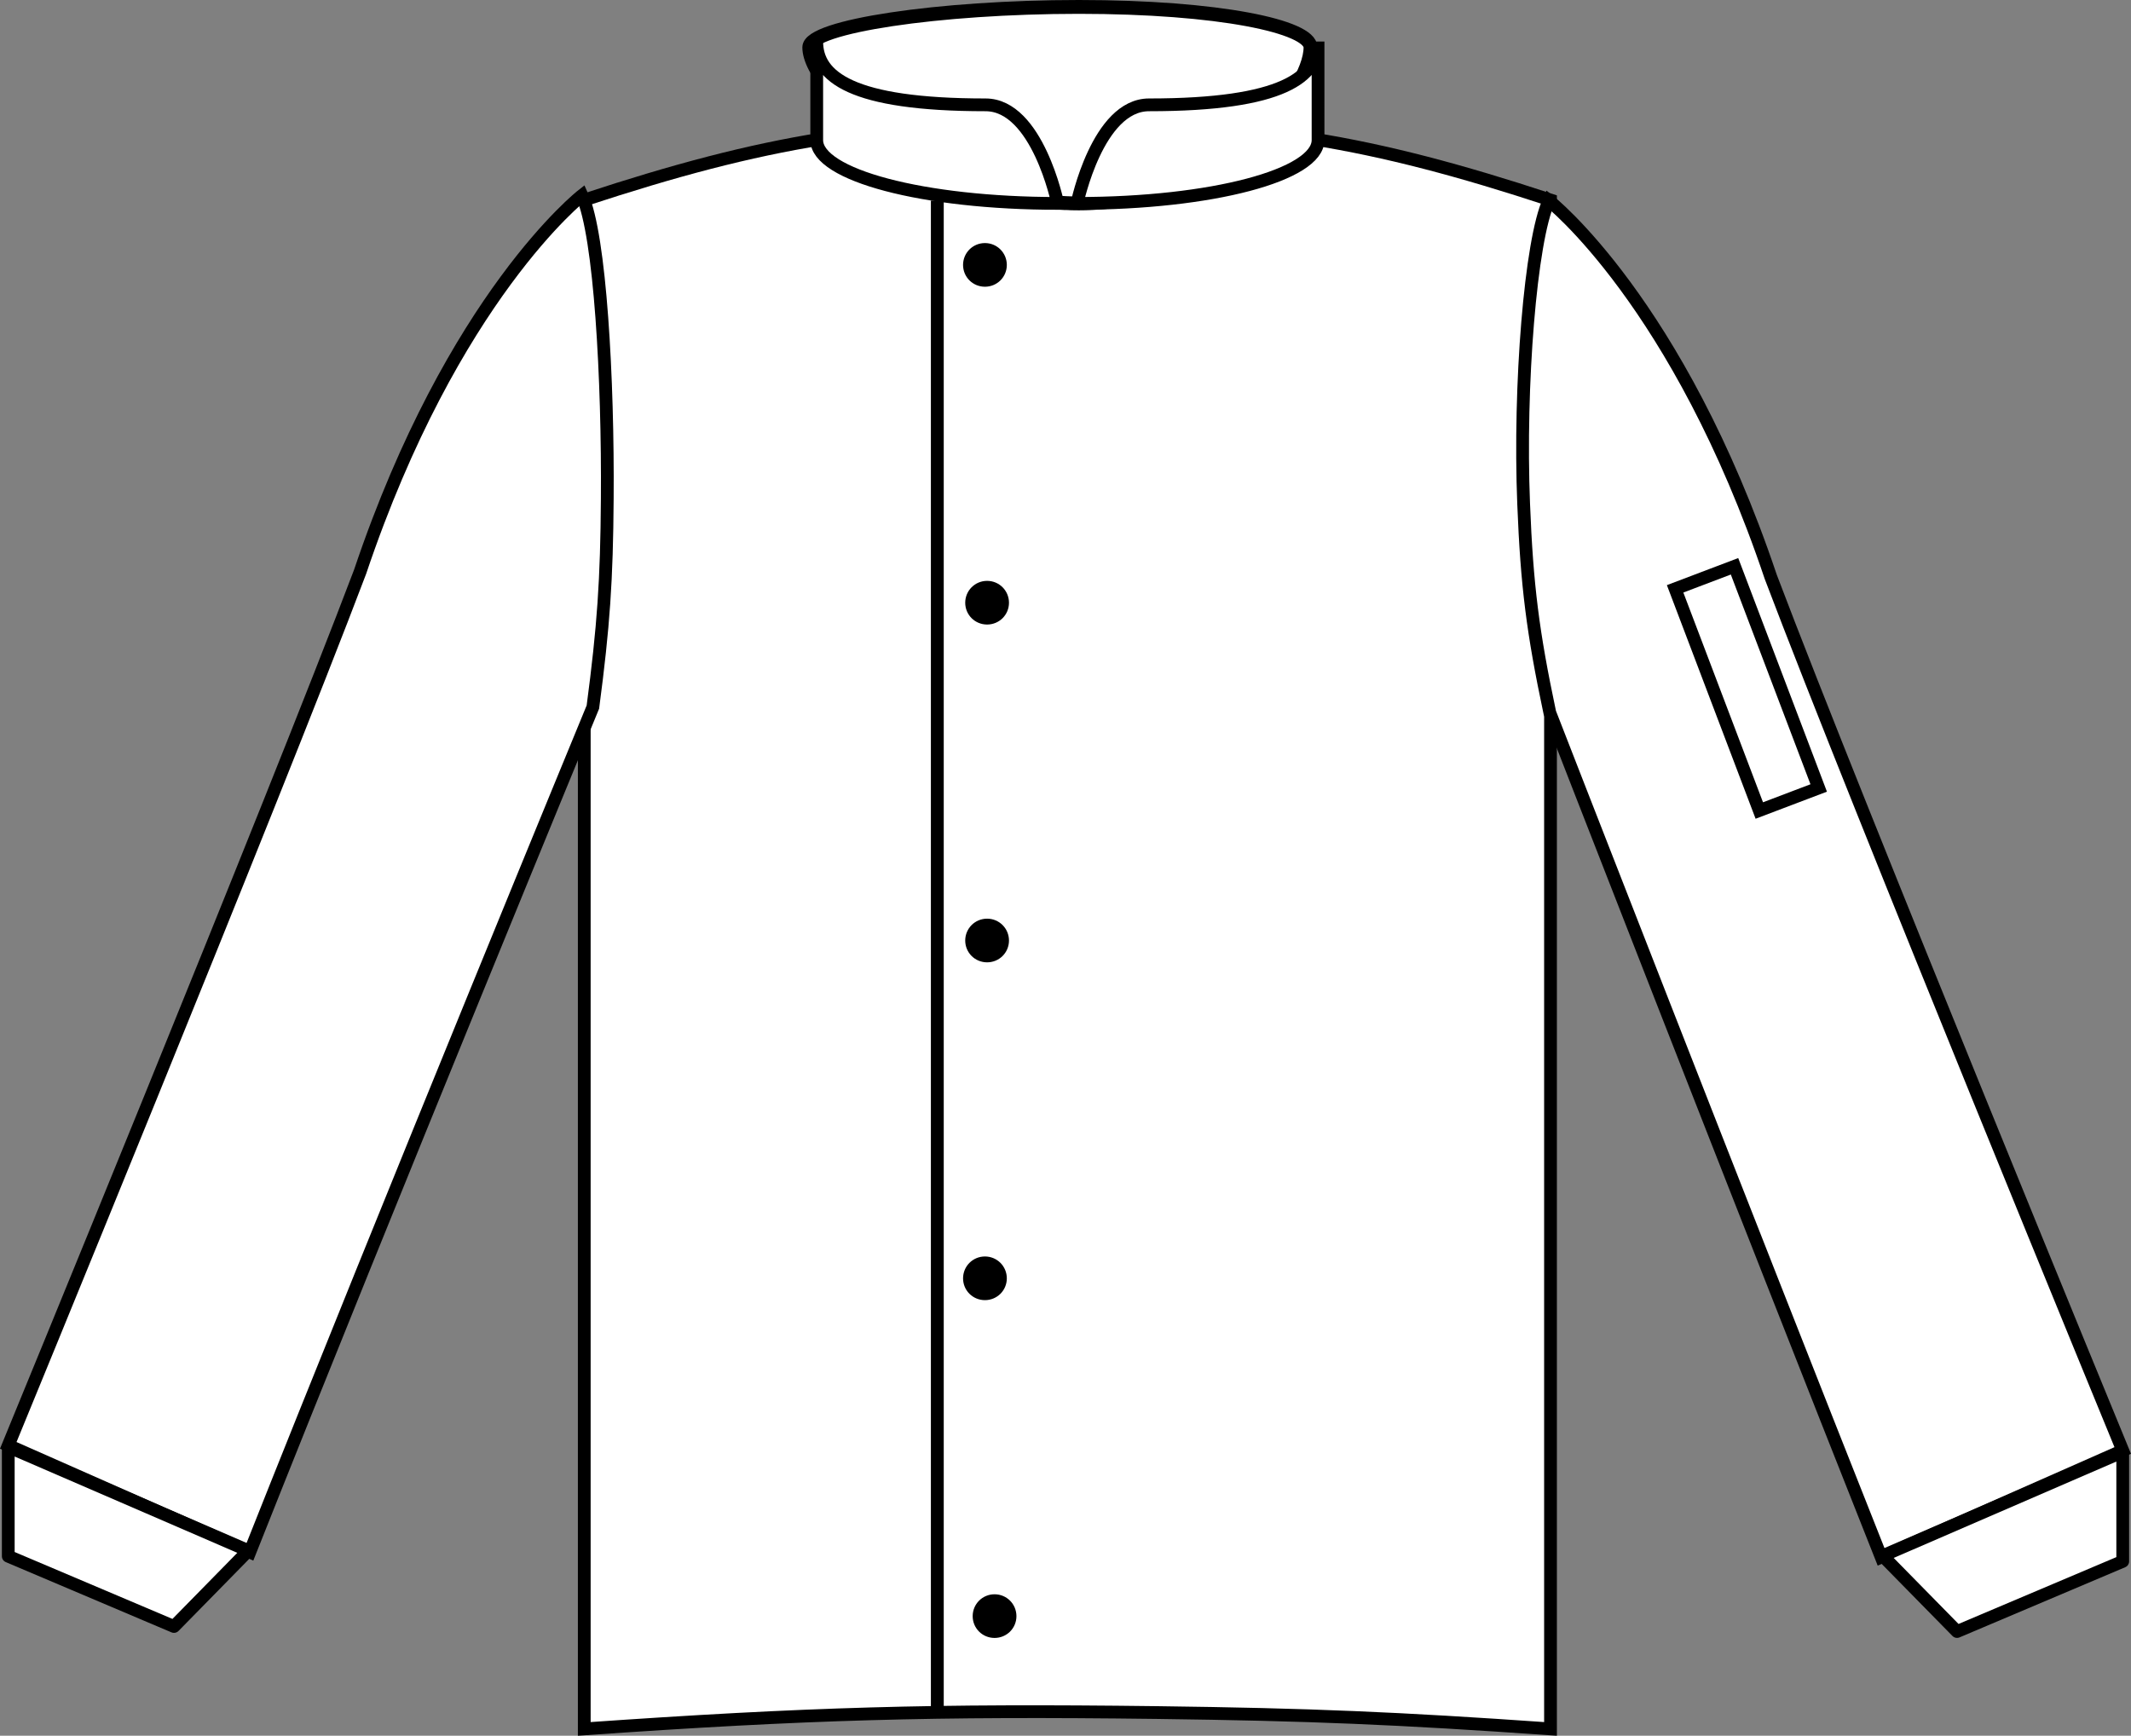
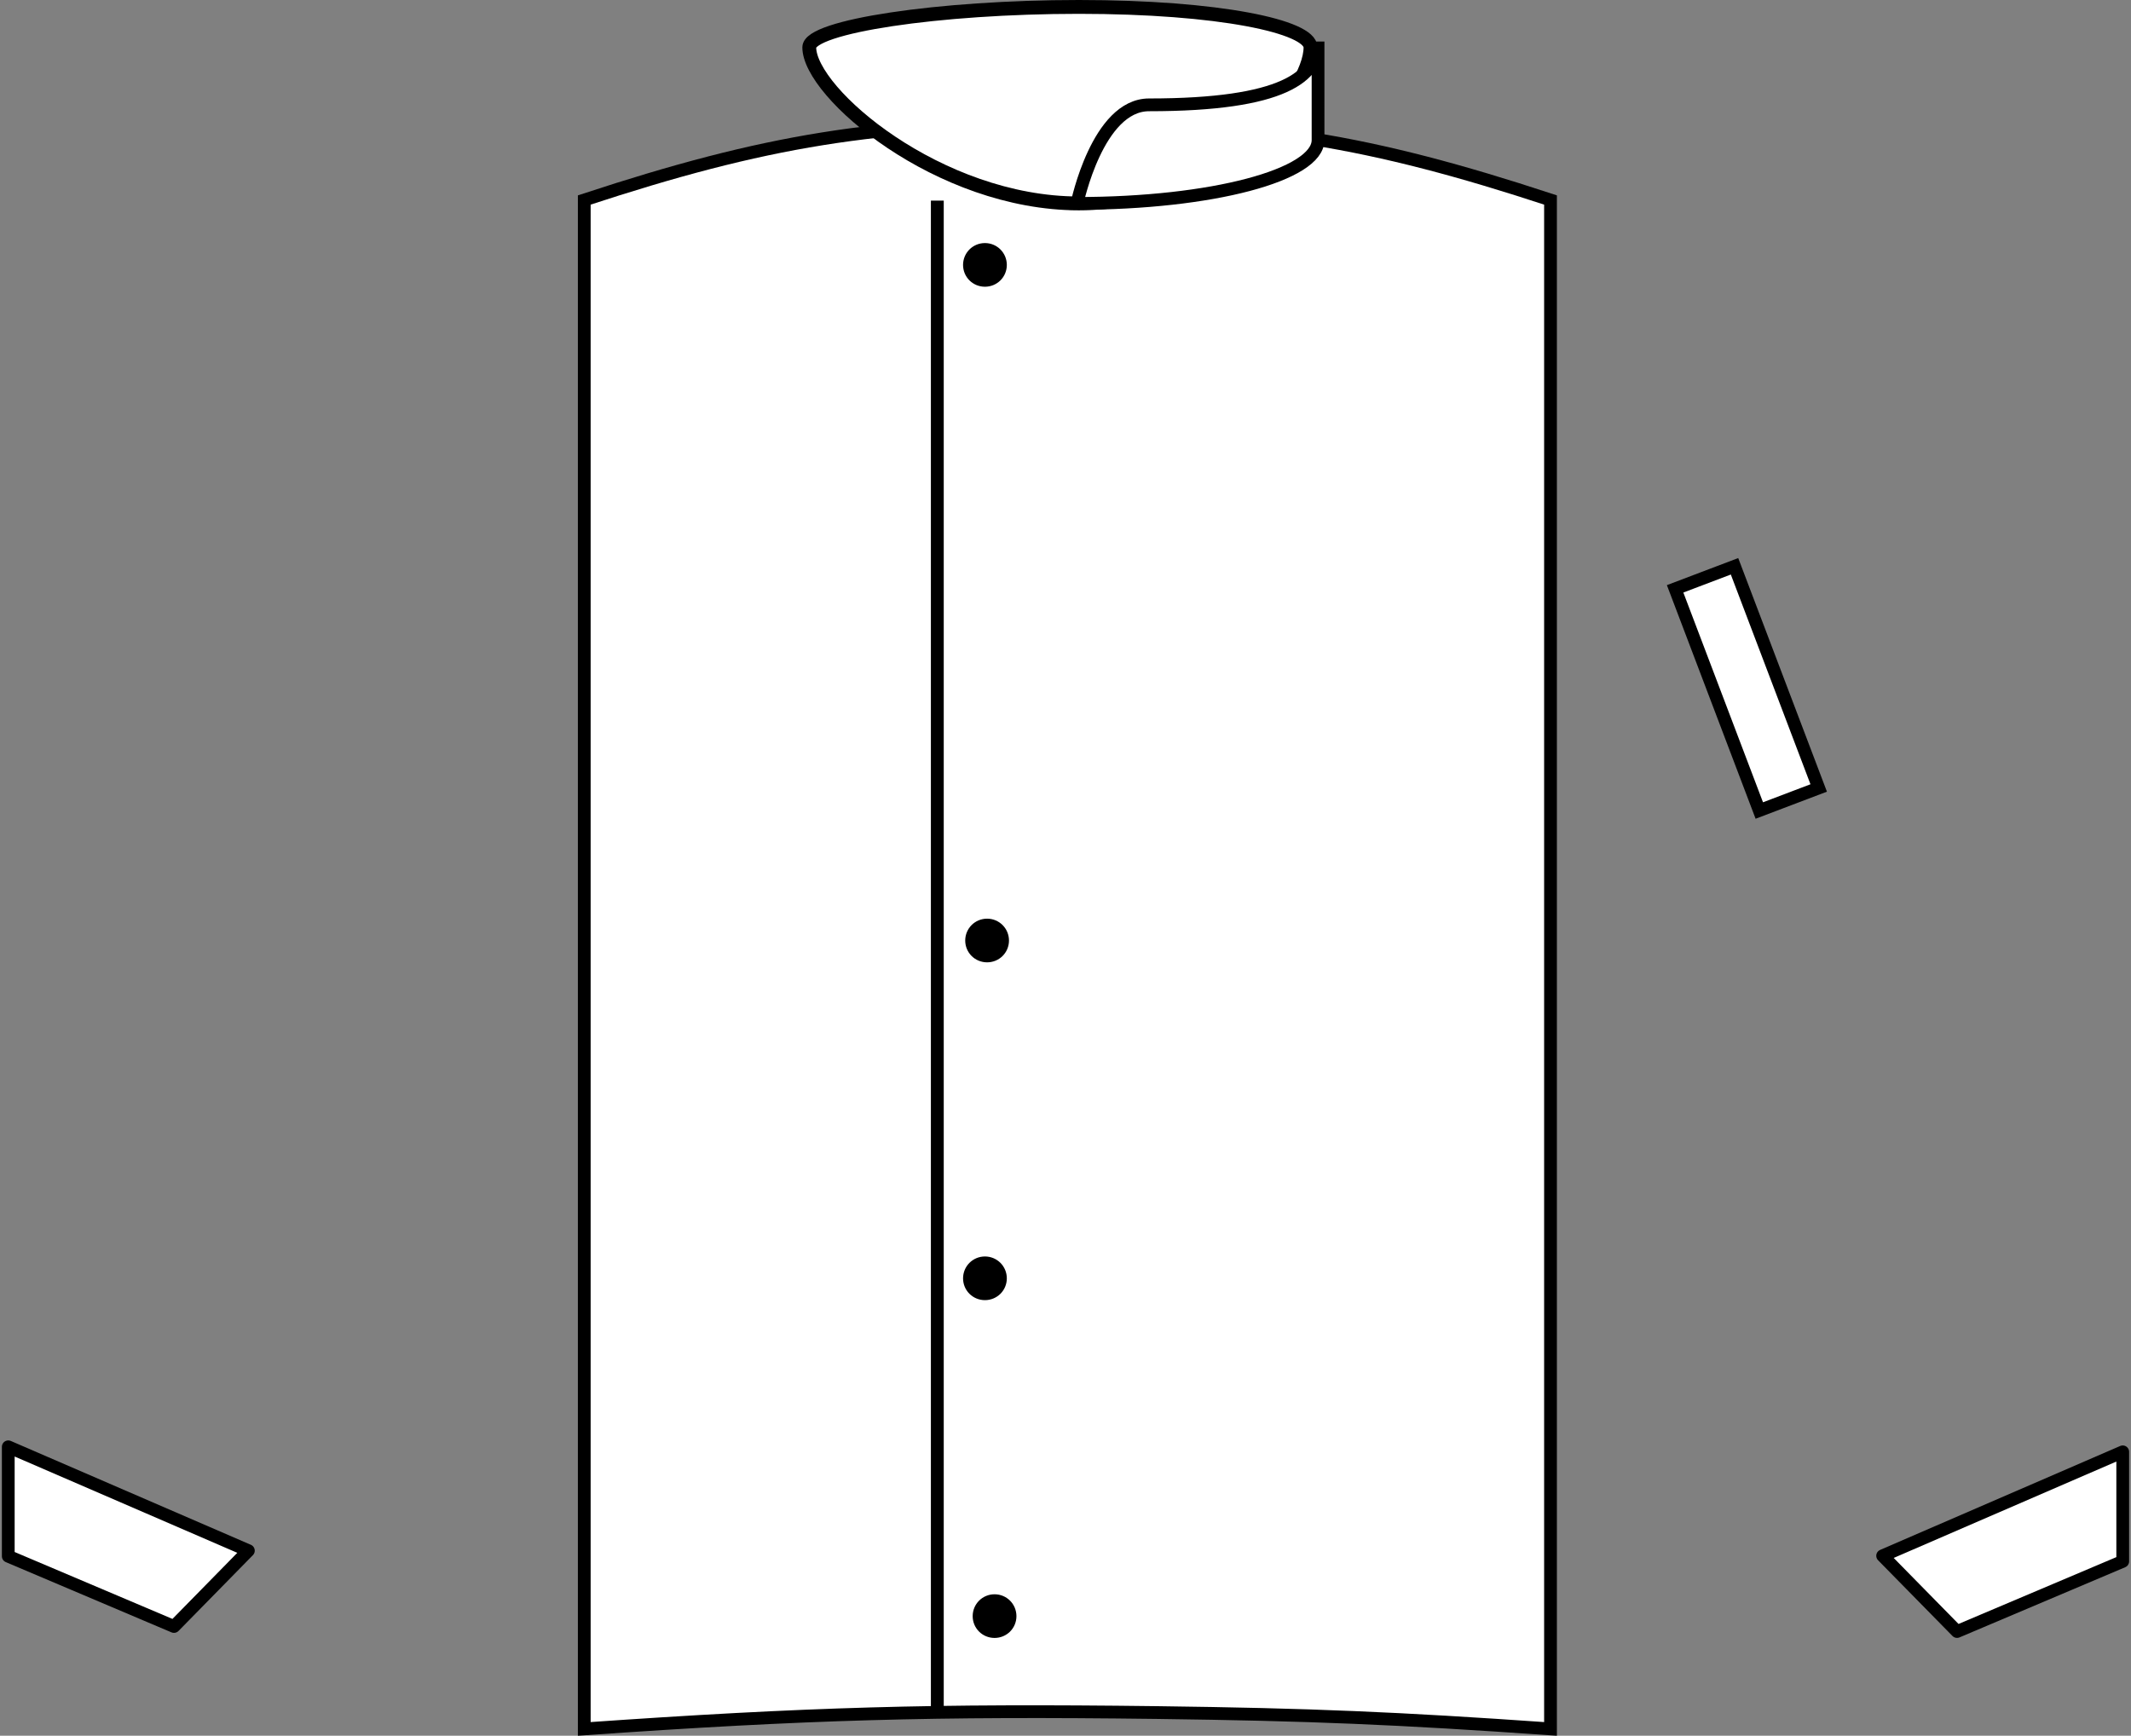
<svg xmlns="http://www.w3.org/2000/svg" version="1.1" id="white" x="0px" y="0px" viewBox="0 0 23.715 19.32" style="enable-background:new 0 0 23.715 19.32;" xml:space="preserve">
  <rect x="0" y="0" width="23.715" height="19.32" fill="#808080" stroke="none" />
  <path style="fill:#FFFFFF;stroke:#000000;stroke-width:0.142;stroke-miterlimit:3.864;" d="M6.502,2.226  c2.018-0.664,3.252-0.863,5.376-0.863s3.359,0.199,5.377,0.863v17.018c-1.704-0.119-2.669-0.16-4.377-0.182  c-2.487-0.031-3.894,0.008-6.376,0.182V2.226L6.502,2.226z" />
-   <path style="fill:#FFFFFF;stroke:#000000;stroke-width:0.142;stroke-miterlimit:3.864;" d="M0.092,16.088l2.688,1.188  c1.562-3.937,3.818-9.406,3.818-9.406c0.119-0.899,0.154-1.414,0.16-2.32c0.01-1.32-0.078-2.932-0.281-3.375  c0,0-1.438,1.125-2.469,4.188C3.039,8.924,0.092,16.088,0.092,16.088L0.092,16.088z" />
  <polygon style="fill:#FFFFFF;stroke:#000000;stroke-width:0.142;stroke-linejoin:round;stroke-miterlimit:3.864;" points="  0.092,17.322 1.936,18.104 2.764,17.26 0.092,16.104 0.092,17.322 " />
-   <path style="fill:#FFFFFF;stroke:#000000;stroke-width:0.142;stroke-miterlimit:3.864;" d="M23.623,16.145l-2.688,1.187  c-1.562-3.936-3.688-9.4-3.688-9.4c-0.189-0.894-0.255-1.412-0.291-2.324c-0.053-1.32,0.078-2.933,0.281-3.375  c0,0,1.438,1.125,2.469,4.188C20.676,8.983,23.623,16.145,23.623,16.145L23.623,16.145z" />
  <polygon style="fill:#FFFFFF;stroke:#000000;stroke-width:0.142;stroke-linejoin:round;stroke-miterlimit:3.864;" points="  23.623,17.379 21.779,18.16 20.951,17.317 23.623,16.16 23.623,17.379 " />
  <path style="fill:#FFFFFF;stroke:#000000;stroke-width:0.154;stroke-miterlimit:3.864;" d="M14.584,0.527  c0,0.506-1.022,1.737-2.578,1.737c-1.559,0-3-1.231-3-1.737c0-0.232,1.441-0.45,3-0.45C13.563,0.077,14.584,0.295,14.584,0.527z" />
-   <path style="fill:#FFFFFF;stroke:#000000;stroke-width:0.142;stroke-miterlimit:3.864;" d="M11.771,2.264  c-1.5,0-2.682-0.316-2.682-0.705V0.462c0,0.39,0.379,0.705,1.879,0.705C11.545,1.167,11.771,2.264,11.771,2.264z" />
  <path style="fill:#FFFFFF;stroke:#000000;stroke-width:0.142;stroke-miterlimit:3.864;" d="M11.986,2.264  c1.5,0,2.682-0.316,2.682-0.705V0.462c0,0.39-0.381,0.705-1.881,0.705C12.213,1.167,11.986,2.264,11.986,2.264z" />
  <line style="fill:#FFFFFF;stroke:#000000;stroke-width:0.143;stroke-miterlimit:3.864;" x1="10.431" y1="2.233" x2="10.431" y2="19.06" />
  <path style="stroke:#000000;stroke-width:0.143;stroke-miterlimit:10;" d="M10.789,2.949c0-0.095,0.076-0.172,0.172-0.172  c0.096,0,0.172,0.077,0.172,0.172c0,0.095-0.076,0.171-0.172,0.171C10.865,3.12,10.789,3.044,10.789,2.949L10.789,2.949z" />
-   <path style="stroke:#000000;stroke-width:0.143;stroke-miterlimit:10;" d="M10.813,6.709c0-0.095,0.076-0.172,0.172-0.172  c0.096,0,0.172,0.077,0.172,0.172c0,0.095-0.076,0.171-0.172,0.171C10.889,6.88,10.813,6.804,10.813,6.709L10.813,6.709z" />
  <path style="stroke:#000000;stroke-width:0.143;stroke-miterlimit:10;" d="M10.813,10.469c0-0.095,0.076-0.172,0.172-0.172  c0.096,0,0.172,0.077,0.172,0.172c0,0.095-0.076,0.171-0.172,0.171C10.889,10.64,10.813,10.564,10.813,10.469L10.813,10.469z" />
  <path style="stroke:#000000;stroke-width:0.143;stroke-miterlimit:10;" d="M10.789,14.229c0-0.095,0.076-0.172,0.172-0.172  c0.096,0,0.172,0.077,0.172,0.172c0,0.095-0.076,0.171-0.172,0.171C10.865,14.4,10.789,14.324,10.789,14.229L10.789,14.229z" />
  <path style="stroke:#000000;stroke-width:0.143;stroke-miterlimit:10;" d="M10.896,17.989c0-0.095,0.076-0.172,0.172-0.172  c0.096,0,0.172,0.077,0.172,0.172c0,0.095-0.076,0.171-0.172,0.171C10.972,18.16,10.896,18.084,10.896,17.989L10.896,17.989z" />
  <rect x="19.085" y="6.333" transform="matrix(0.935 -0.355 0.355 0.935 -1.451 7.408)" style="fill:#FFFFFF;stroke:#000000;stroke-width:0.142;" width="0.707" height="2.639" />
</svg>